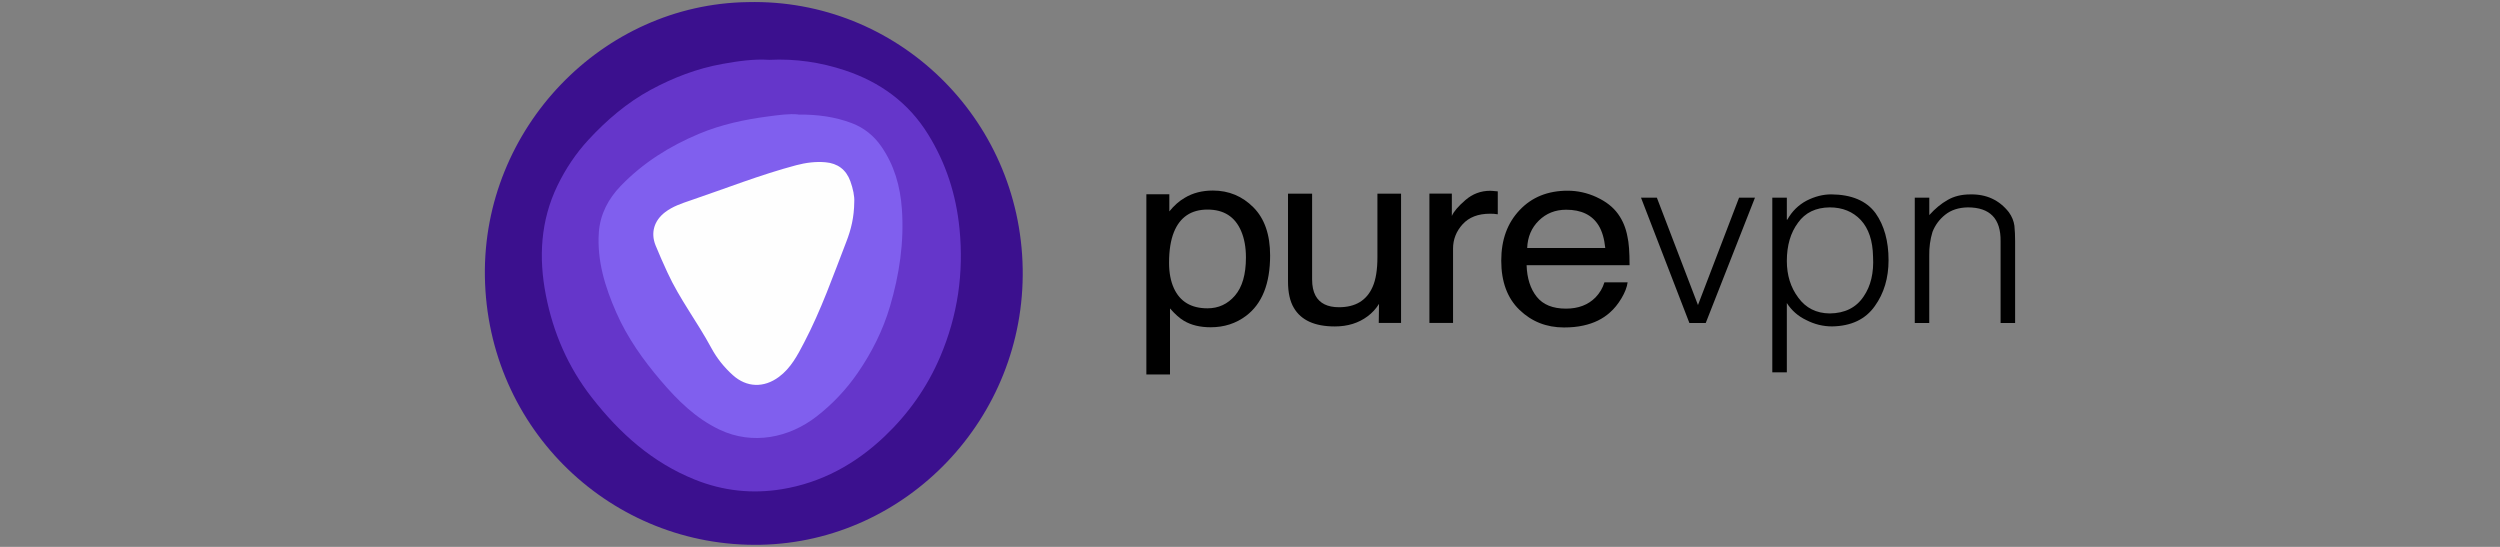
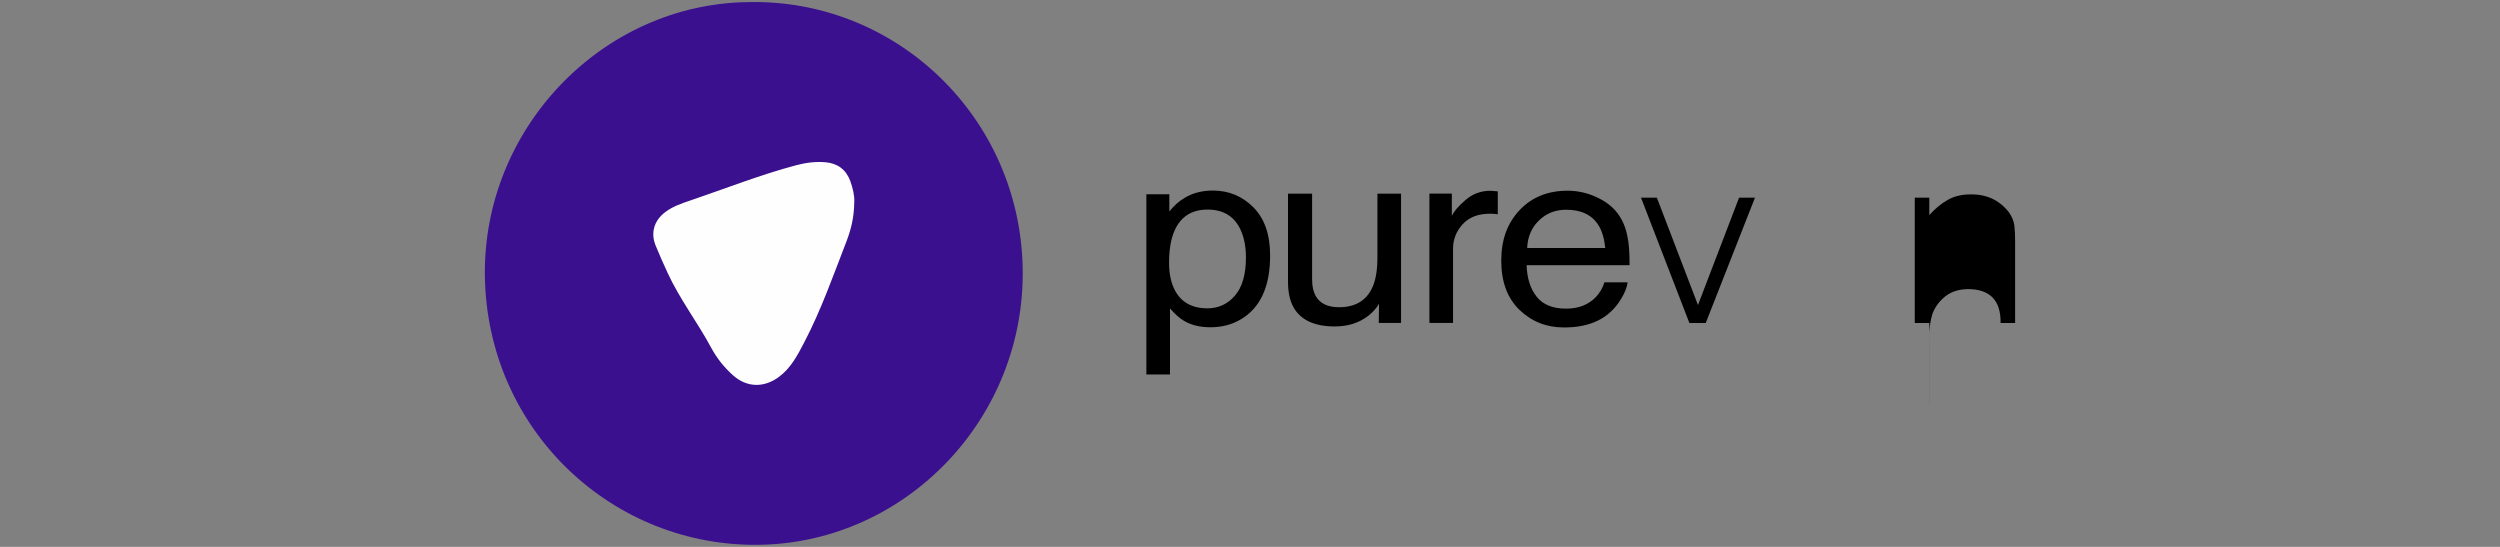
<svg xmlns="http://www.w3.org/2000/svg" id="a" width="640" height="140" viewBox="0 0 640 140">
  <rect x="0" y="0" width="640" height="140" fill="#808080" stroke="none" />
  <g>
    <path d="M191.46,.54c38.03-.9,69.69,29.54,70.35,68.23,.66,38.24-29.71,69.9-67.01,70.69-38.03,.81-70.08-29.39-70.67-68.73C123.57,32.86,154.17,1.04,191.46,.54Z" style="fill:#3b108e;" />
-     <path d="M196.92,15.32c6.76-.34,13.2,.64,19.38,2.69,8.92,2.96,16.24,8.2,21.29,16.37,4.6,7.43,7.18,15.47,8.04,24.15,1.13,11.34-.45,22.21-4.91,32.72-3.34,7.87-8.17,14.68-14.32,20.52-7.41,7.03-16.12,11.82-26.27,13.47-7.56,1.23-14.98,.46-22.2-2.44-10.94-4.38-19.28-11.87-26.42-21.02-6.1-7.81-9.9-16.63-11.77-26.23-1.87-9.57-1.38-19.06,2.97-28.04,2.07-4.27,4.67-8.18,7.9-11.69,4.7-5.09,9.94-9.57,16.01-12.85,5.71-3.08,11.77-5.42,18.24-6.59,4.06-.73,8.11-1.33,12.06-1.06h0Z" style="fill:#6536ca;" />
-     <path d="M204.37,29.33c4.95-.04,9.4,.57,13.71,2.2,3.16,1.2,5.67,3.27,7.53,5.95,3.31,4.78,4.86,10.18,5.27,16.01,.61,8.55-.65,16.84-3.05,24.97-1.8,6.09-4.62,11.72-8.23,16.97-2.95,4.29-6.49,8.03-10.56,11.19-6.98,5.42-16.34,7.42-24.86,3.36-6.08-2.9-10.72-7.49-15-12.52-4.55-5.33-8.59-11.02-11.42-17.47-2.86-6.51-4.95-13.24-4.46-20.46,.31-4.65,2.44-8.66,5.6-11.93,5.68-5.89,12.46-10.17,20.06-13.35,5.74-2.4,11.68-3.66,17.73-4.45,2.65-.34,5.36-.75,7.69-.5v.03h0Z" style="fill:#805fee;" />
    <path d="M218.69,51.65c-.03,3.98-.83,7.13-2.01,10.18-3.37,8.71-6.47,17.54-10.81,25.84-1.7,3.25-3.39,6.54-6.47,8.82-3.83,2.84-8.24,2.75-11.8-.46-2.23-2.01-4.09-4.32-5.53-7-3.52-6.55-8.1-12.49-11.21-19.28-1.05-2.29-2.09-4.59-3.03-6.92-1.31-3.25-.37-6.37,2.44-8.51,1.94-1.48,4.22-2.24,6.49-3.01,9.01-3.06,17.87-6.57,27.09-9.02,2.47-.65,4.95-.97,7.48-.75,3.11,.27,5.27,1.88,6.35,4.83,.7,1.92,1.1,3.9,1.01,5.29h0Z" style="fill:#fefefe;" />
  </g>
  <g>
    <path d="M293.47,49.73h5.88v4.39c1.21-1.5,2.53-2.67,3.96-3.49,2.04-1.23,4.43-1.85,7.19-1.85,4.07,0,7.53,1.44,10.38,4.31,2.85,2.87,4.27,6.98,4.27,12.31,0,7.21-2.05,12.36-6.15,15.45-2.6,1.96-5.62,2.93-9.07,2.93-2.71,0-4.98-.55-6.82-1.64-1.07-.62-2.27-1.68-3.59-3.18v16.9h-6.05V49.73h0Zm22.68,25.94c1.87-2.17,2.81-5.42,2.81-9.75,0-2.64-.42-4.9-1.24-6.8-1.57-3.65-4.43-5.47-8.6-5.47s-7.05,1.93-8.6,5.78c-.83,2.06-1.24,4.68-1.24,7.85,0,2.55,.42,4.73,1.24,6.52,1.57,3.42,4.43,5.13,8.6,5.13,2.82,0,5.17-1.09,7.03-3.26h0Z" />
    <path d="M335.9,49.57v21.97c0,1.69,.29,3.07,.87,4.14,1.07,1.98,3.08,2.97,6.01,2.97,4.21,0,7.07-1.73,8.6-5.19,.83-1.85,1.24-4.4,1.24-7.63v-16.25h6.05v33.09h-5.71l.07-4.88c-.78,1.26-1.76,2.32-2.92,3.18-2.31,1.73-5.1,2.6-8.39,2.6-5.13,0-8.62-1.58-10.48-4.73-1.01-1.69-1.51-3.94-1.51-6.77v-22.49h6.17Z" />
    <path d="M365.93,49.57h5.74v5.72c.47-1.11,1.62-2.47,3.46-4.06s3.95-2.39,6.35-2.39c.11,0,.3,0,.57,.03s.73,.06,1.38,.12v5.87c-.36-.06-.69-.1-.99-.12s-.63-.03-.99-.03c-3.05,0-5.38,.9-7.02,2.7-1.63,1.8-2.45,3.88-2.45,6.23v19.03h-6.05V49.57h0Z" />
    <path d="M408.73,50.48c2.4,1.1,4.22,2.53,5.48,4.28,1.21,1.67,2.02,3.62,2.42,5.84,.36,1.52,.54,3.95,.54,7.29h-26.36c.11,3.36,.97,6.05,2.59,8.08s4.11,3.04,7.49,3.04c3.16,0,5.67-.96,7.56-2.87,1.07-1.11,1.84-2.4,2.28-3.86h5.94c-.16,1.22-.68,2.57-1.56,4.06-.89,1.49-1.88,2.71-2.97,3.66-1.84,1.65-4.11,2.76-6.82,3.34-1.46,.33-3.1,.49-4.94,.49-4.48,0-8.27-1.5-11.39-4.5-3.11-3-4.67-7.19-4.67-12.59s1.57-9.63,4.7-12.95,7.23-4.97,12.29-4.97c2.55,0,5.03,.55,7.42,1.65h0Zm2.22,13.01c-.25-2.41-.82-4.34-1.71-5.78-1.66-2.68-4.42-4.02-8.3-4.02-2.78,0-5.1,.92-6.99,2.77s-2.88,4.19-2.99,7.03h19.99Z" />
  </g>
  <g>
    <path d="M420.09,50.61h4.07l10.52,27.48,10.52-27.48h4.07l-12.6,32.07h-4.19l-12.38-32.07h0Z" />
-     <path d="M457.43,95.32h-3.72V50.61h3.72v5.63h.12c1.2-2.15,2.85-3.77,4.95-4.88,2.08-1.06,4.18-1.6,6.3-1.6,5.22,.04,9,1.64,11.34,4.81,2.22,3.14,3.33,7.15,3.33,12.03,0,4.57-1.17,8.49-3.52,11.76-2.38,3.38-6.03,5.12-10.94,5.2-2.3,0-4.5-.54-6.6-1.62-2.08-.98-3.74-2.44-4.98-4.36v17.74h0Zm0-28.52c0,3.67,.98,6.81,2.94,9.41,1.92,2.64,4.6,3.99,8.03,4.03,3.88-.04,6.77-1.48,8.68-4.33,1.85-2.68,2.65-6.09,2.42-10.23-.08-4.06-1.12-7.17-3.13-9.35-2.04-2.16-4.7-3.24-7.97-3.24-3.56,.04-6.26,1.34-8.09,3.9-1.92,2.56-2.88,5.83-2.88,9.81Z" />
-     <path d="M493.9,82.68h-3.72V50.61h3.72v4.45c1.47-1.64,3.04-2.94,4.71-3.88,1.63-.94,3.55-1.41,5.75-1.41,4.14-.1,7.44,1.42,9.91,4.56,.79,1.11,1.26,2.27,1.42,3.48,.12,1.23,.18,2.53,.18,3.9v20.98h-3.72v-20.92c.08-5.79-2.71-8.68-8.39-8.68-2.35,.04-4.28,.67-5.79,1.88-1.49,1.19-2.57,2.65-3.25,4.39-.59,1.93-.87,3.96-.83,6.07v17.26h.01Z" />
+     <path d="M493.9,82.68h-3.72V50.61h3.72v4.45c1.47-1.64,3.04-2.94,4.71-3.88,1.63-.94,3.55-1.41,5.75-1.41,4.14-.1,7.44,1.42,9.91,4.56,.79,1.11,1.26,2.27,1.42,3.48,.12,1.23,.18,2.53,.18,3.9v20.98h-3.72c.08-5.79-2.71-8.68-8.39-8.68-2.35,.04-4.28,.67-5.79,1.88-1.49,1.19-2.57,2.65-3.25,4.39-.59,1.93-.87,3.96-.83,6.07v17.26h.01Z" />
  </g>
</svg>